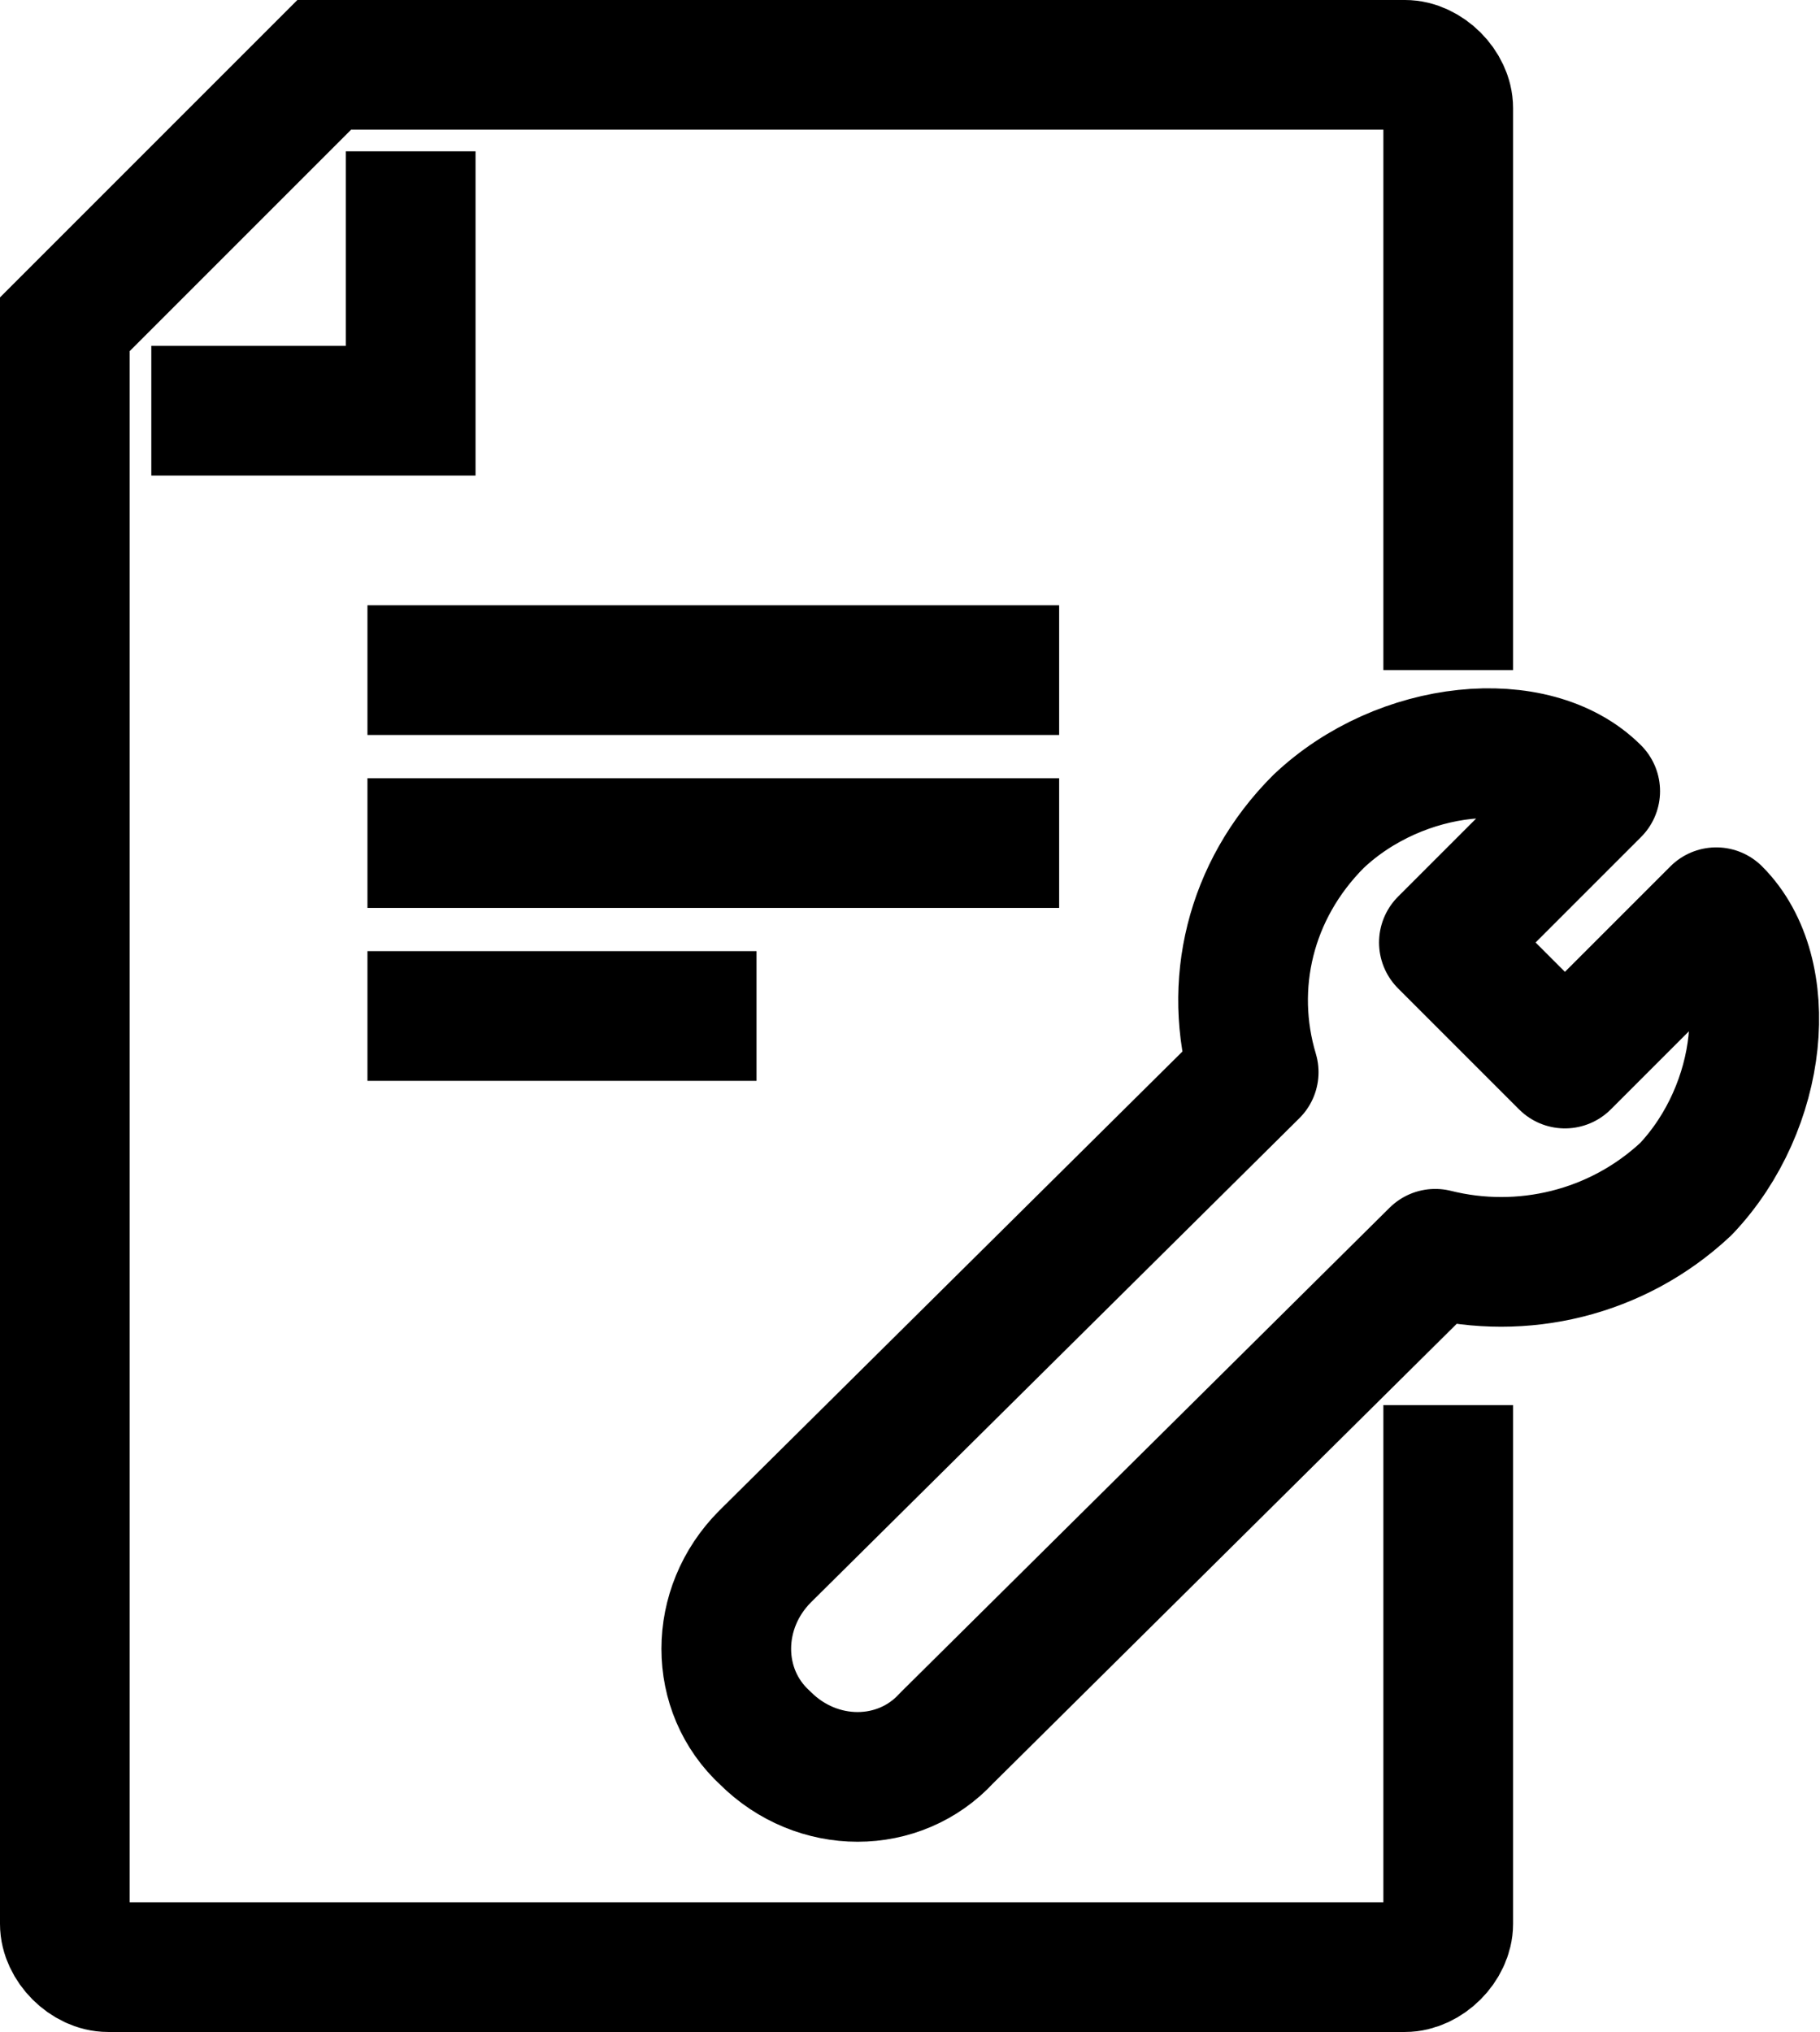
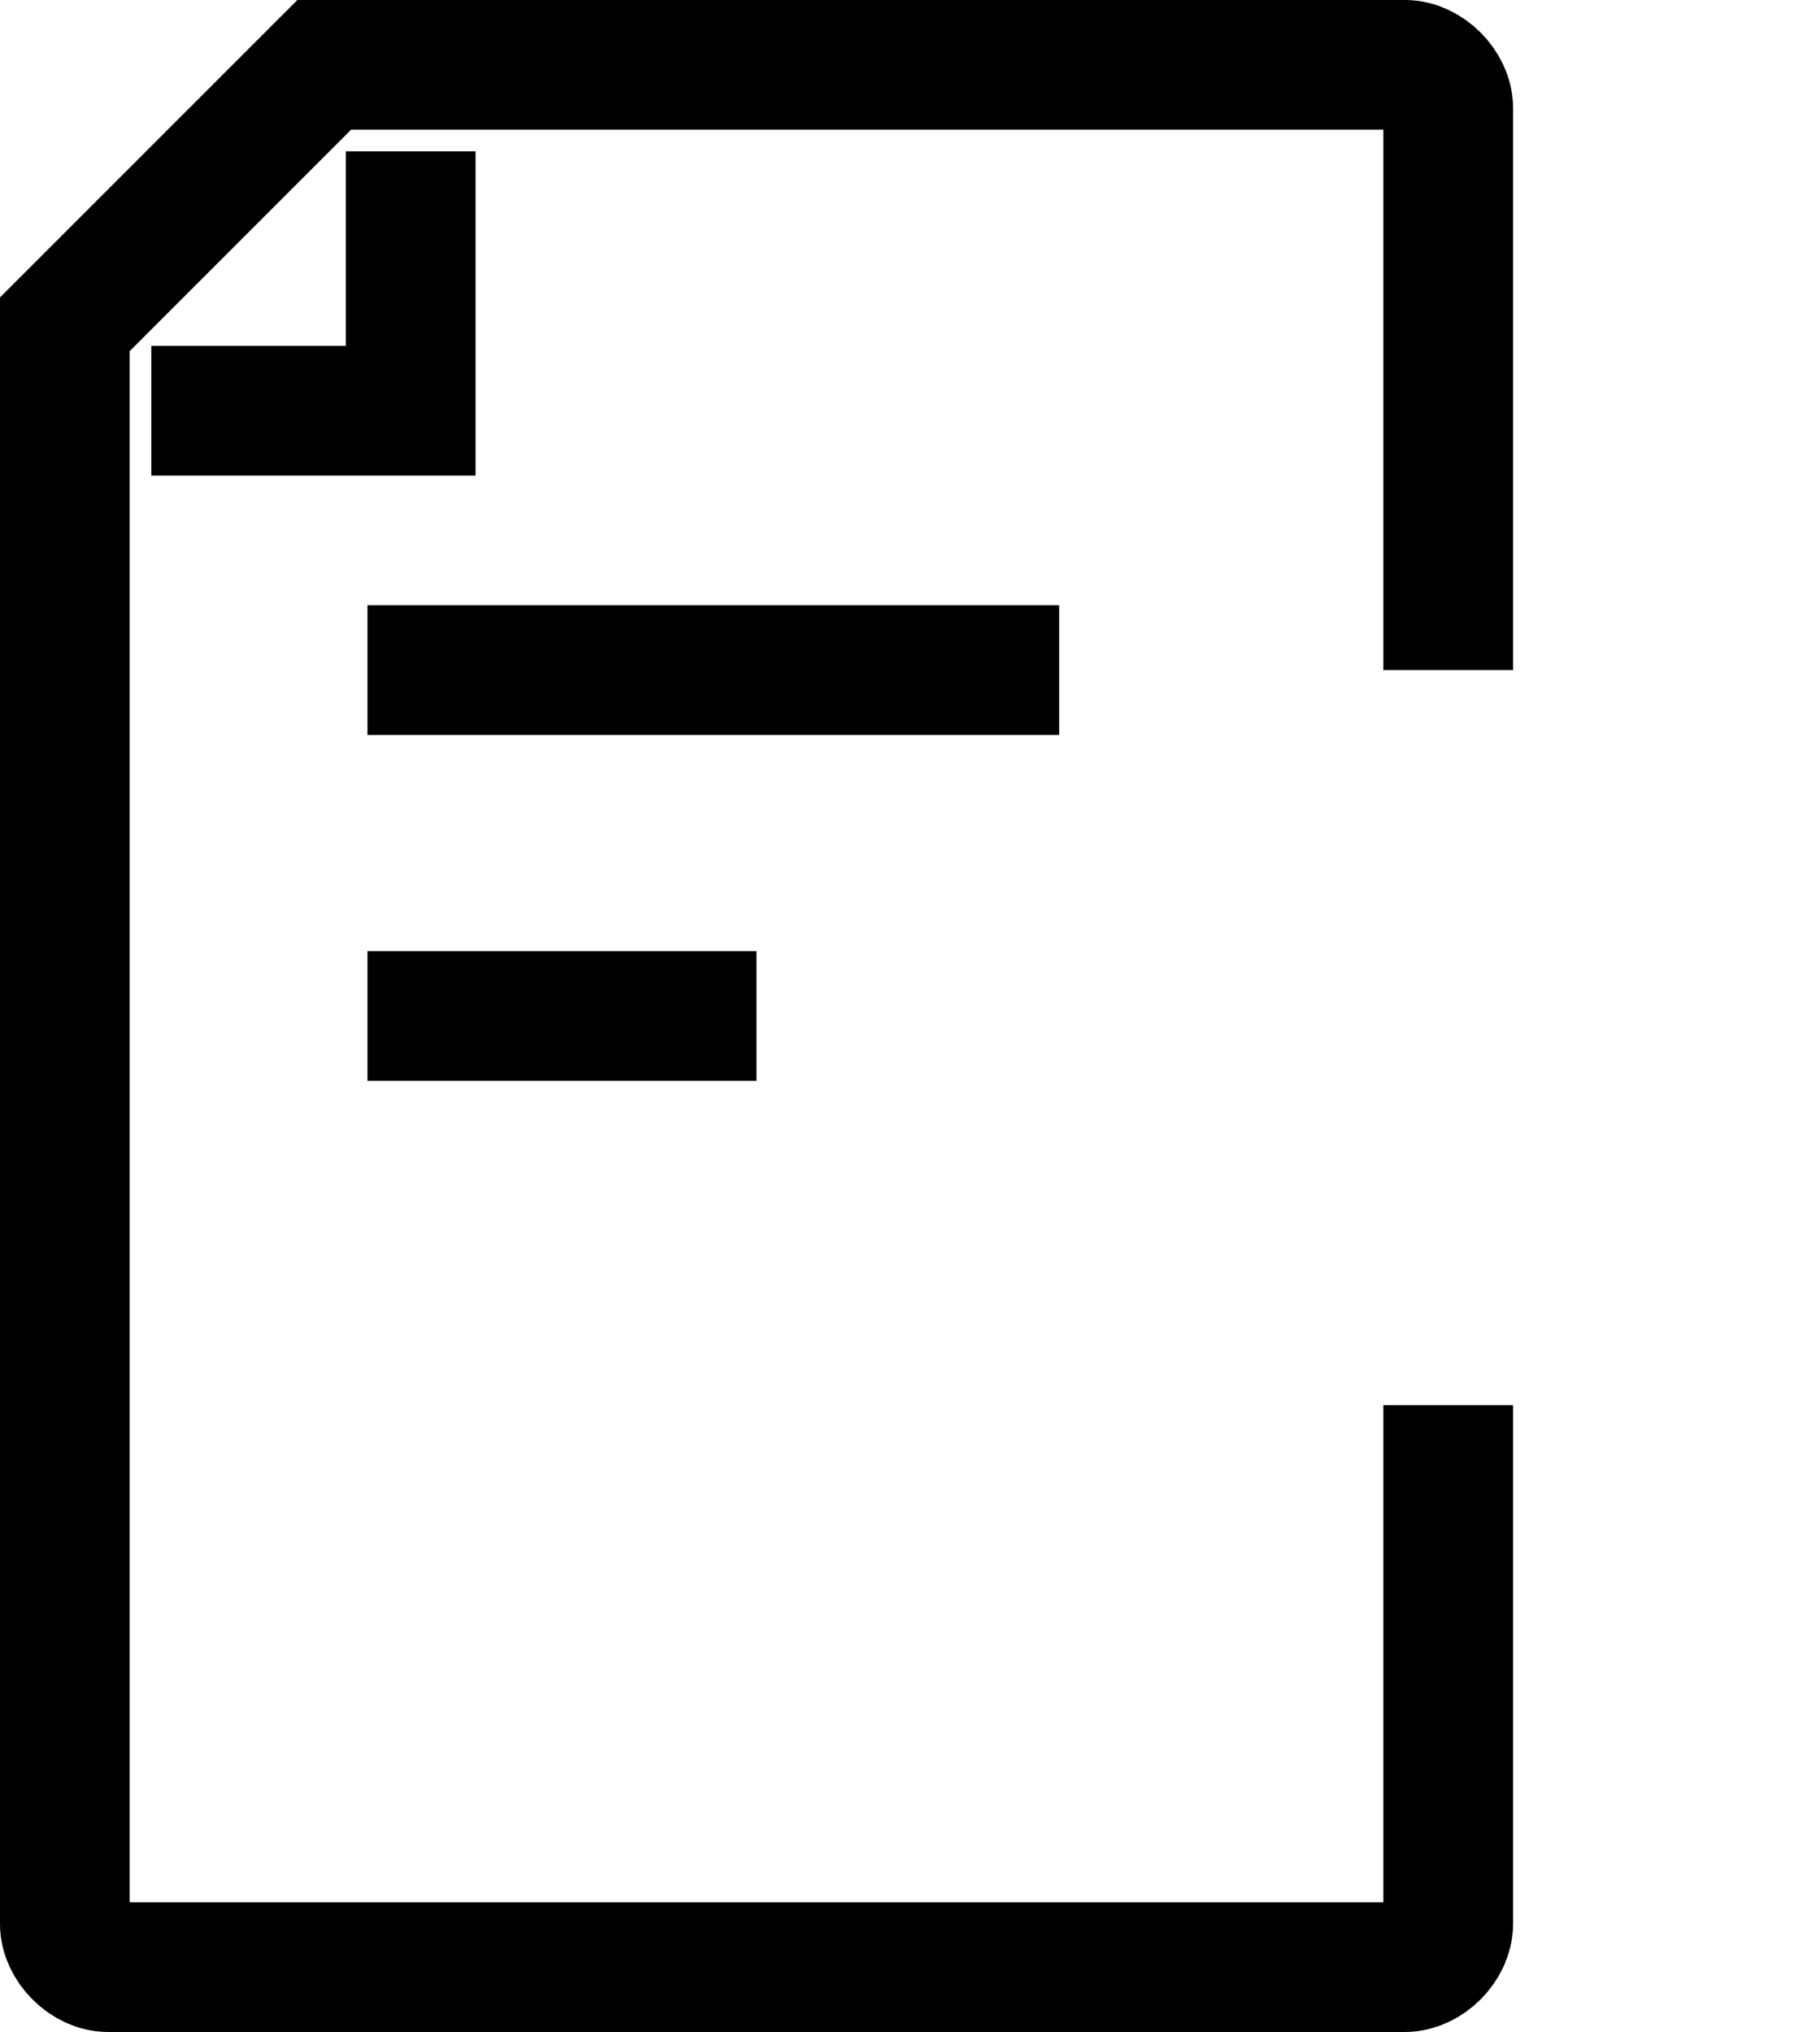
<svg xmlns="http://www.w3.org/2000/svg" version="1.1" id="Layer_1" x="0px" y="0px" viewBox="0 0 42.1 47" style="enable-background:new 0 0 42.1 47;" xml:space="preserve">
  <style type="text/css">
	.st0{fill:none;stroke:#000000;stroke-width:3;stroke-miterlimit:10;}
	.st1{fill:none;stroke:#000000;stroke-width:3;stroke-linejoin:round;}
</style>
  <g id="a">
</g>
  <g id="b">
    <g id="c">
      <g>
        <path class="st0" d="M33.5,15.5v-13c0-0.5-0.5-1-1-1h-25l-6,6v37c0,0.5,0.5,1,1,1h30c0.5,0,1-0.5,1-1v-12" />
        <polyline class="st0" points="3.5,9.5 9.5,9.5 9.5,3.5    " />
-         <path class="st1" d="M39.7,21.1l-3.5,3.5l-2.8-2.8l3.5-3.5c-1.4-1.4-4.5-1.1-6.4,0.7c-1.6,1.6-2.1,3.8-1.5,5.8L17.7,36     c-1.2,1.2-1.2,3.1,0,4.2l0,0c1.2,1.2,3.1,1.2,4.2,0L33.2,29c2,0.5,4.2,0,5.8-1.5C40.8,25.6,41.1,22.5,39.7,21.1z" />
        <line class="st0" x1="8.5" y1="15.5" x2="24.5" y2="15.5" />
-         <line class="st0" x1="8.5" y1="19.5" x2="24.5" y2="19.5" />
        <line class="st0" x1="8.5" y1="23.5" x2="17.5" y2="23.5" />
      </g>
    </g>
  </g>
</svg>